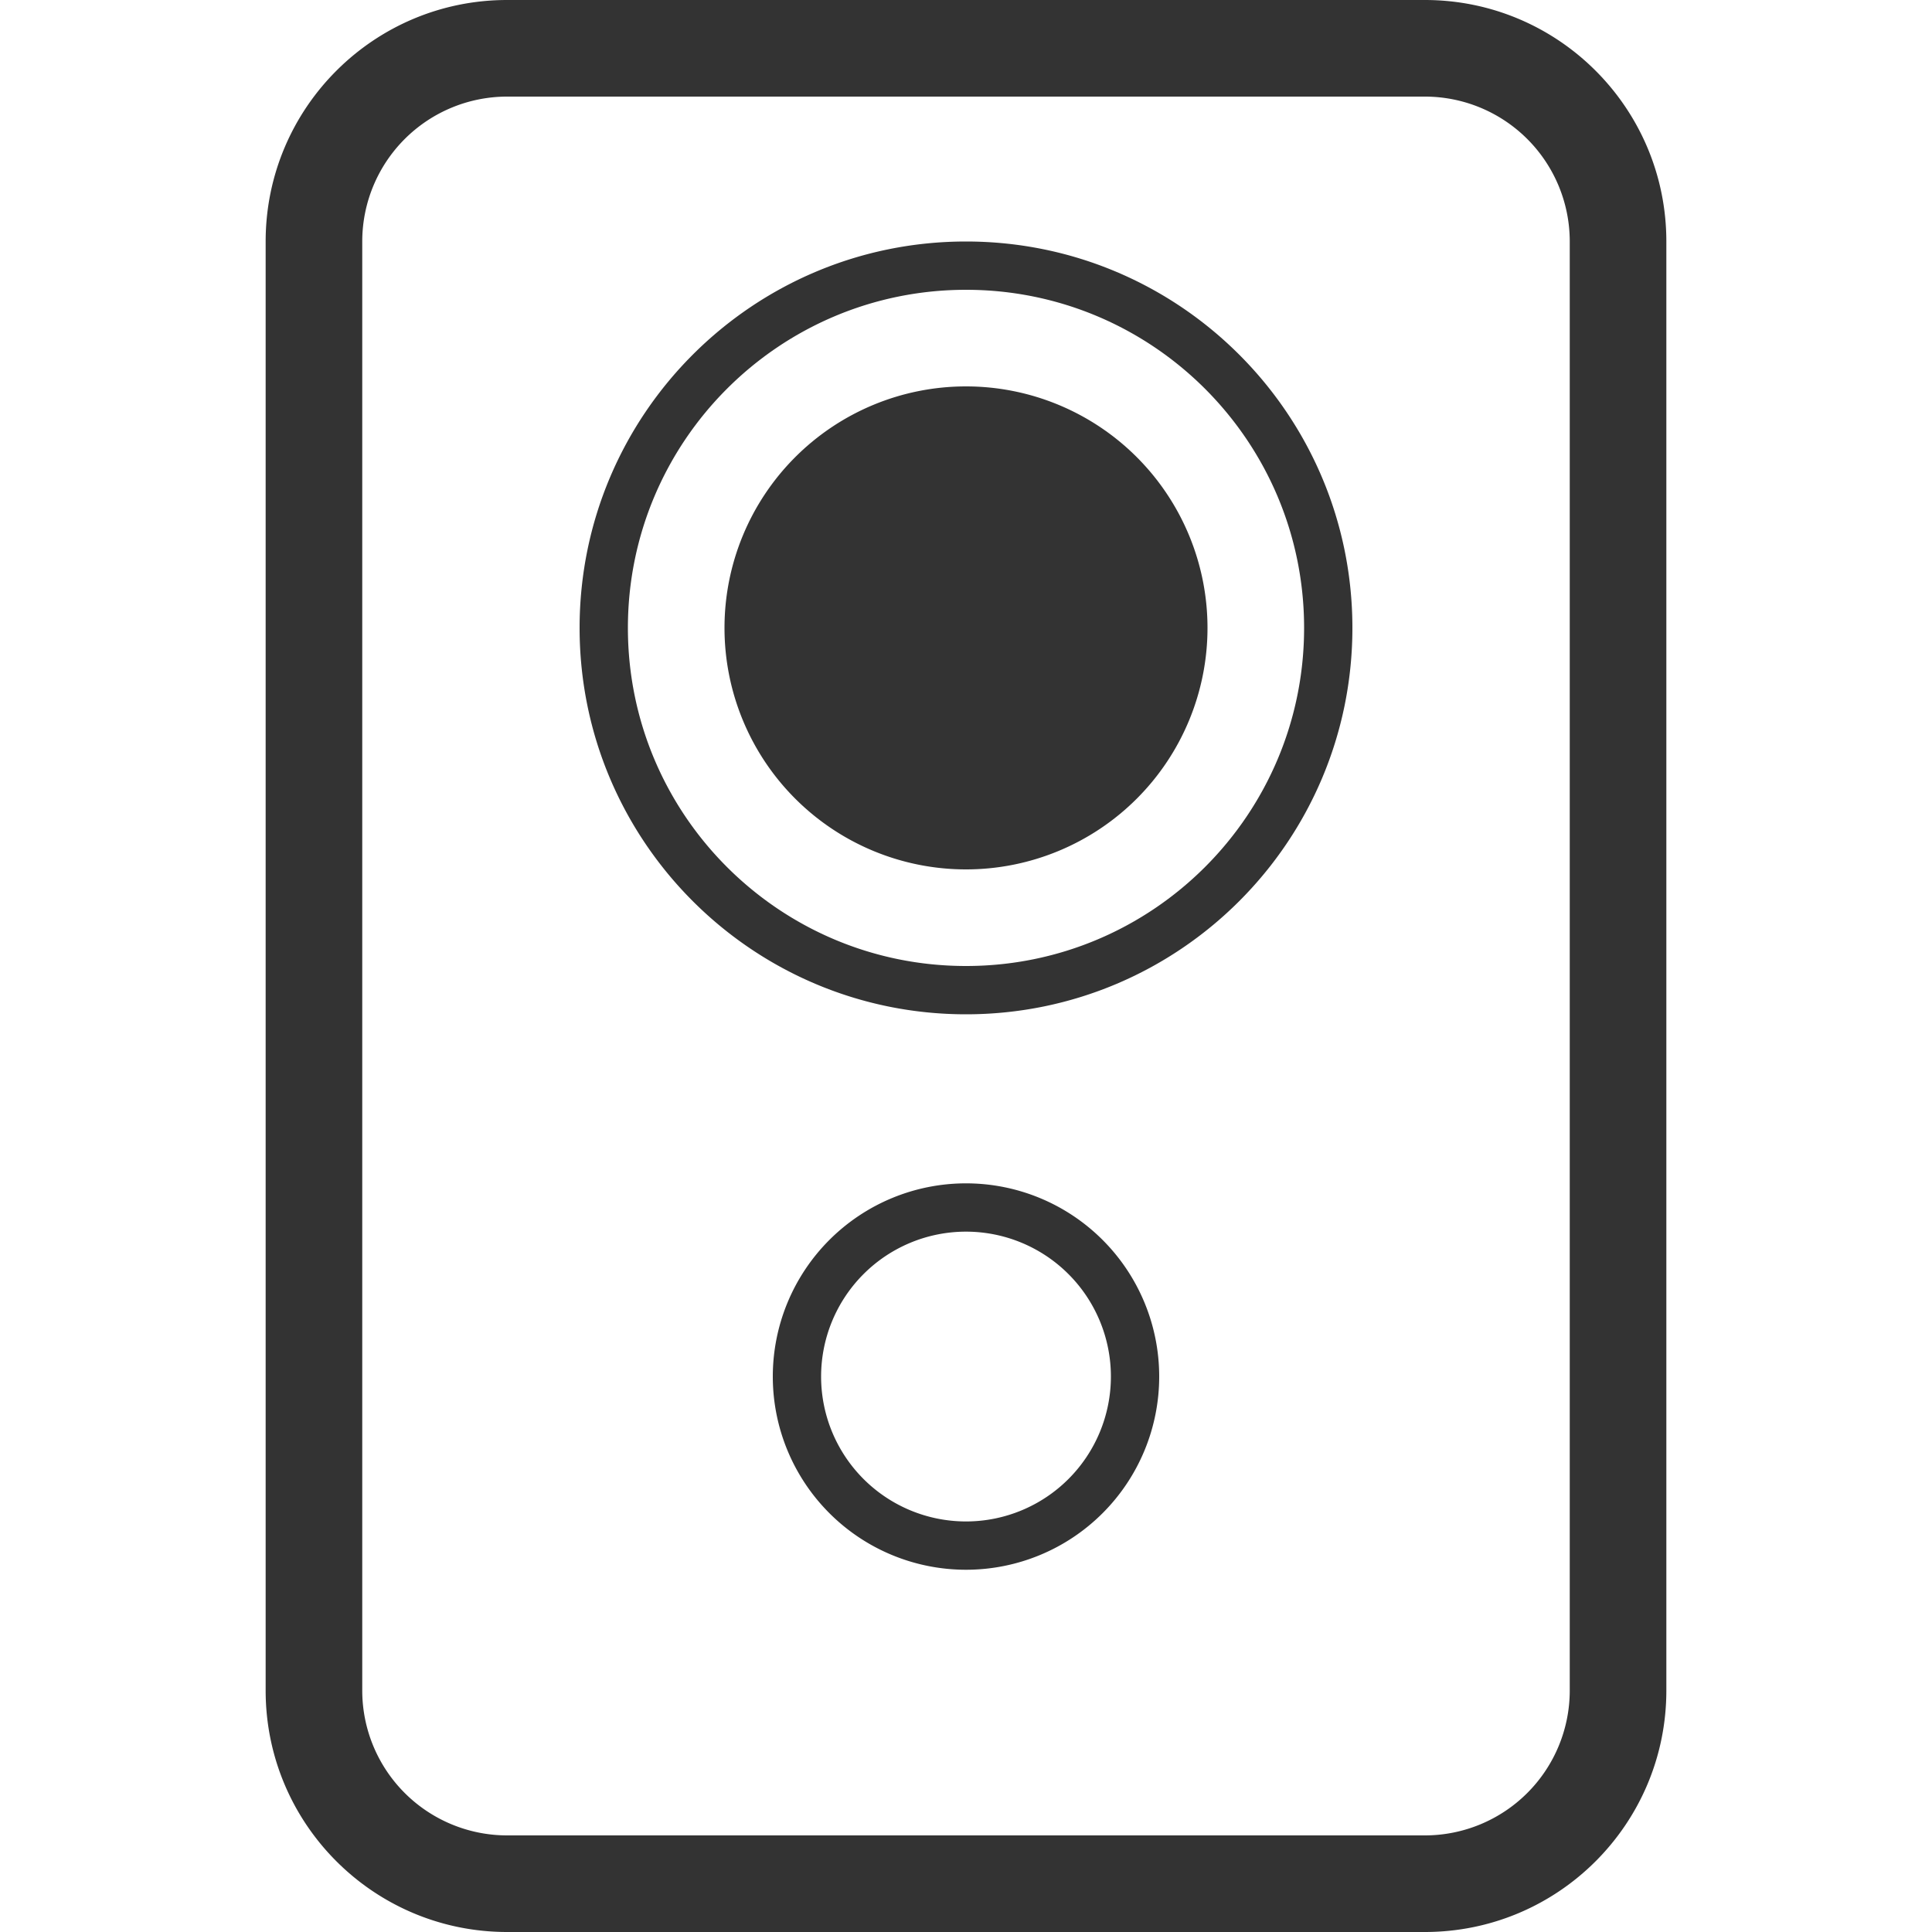
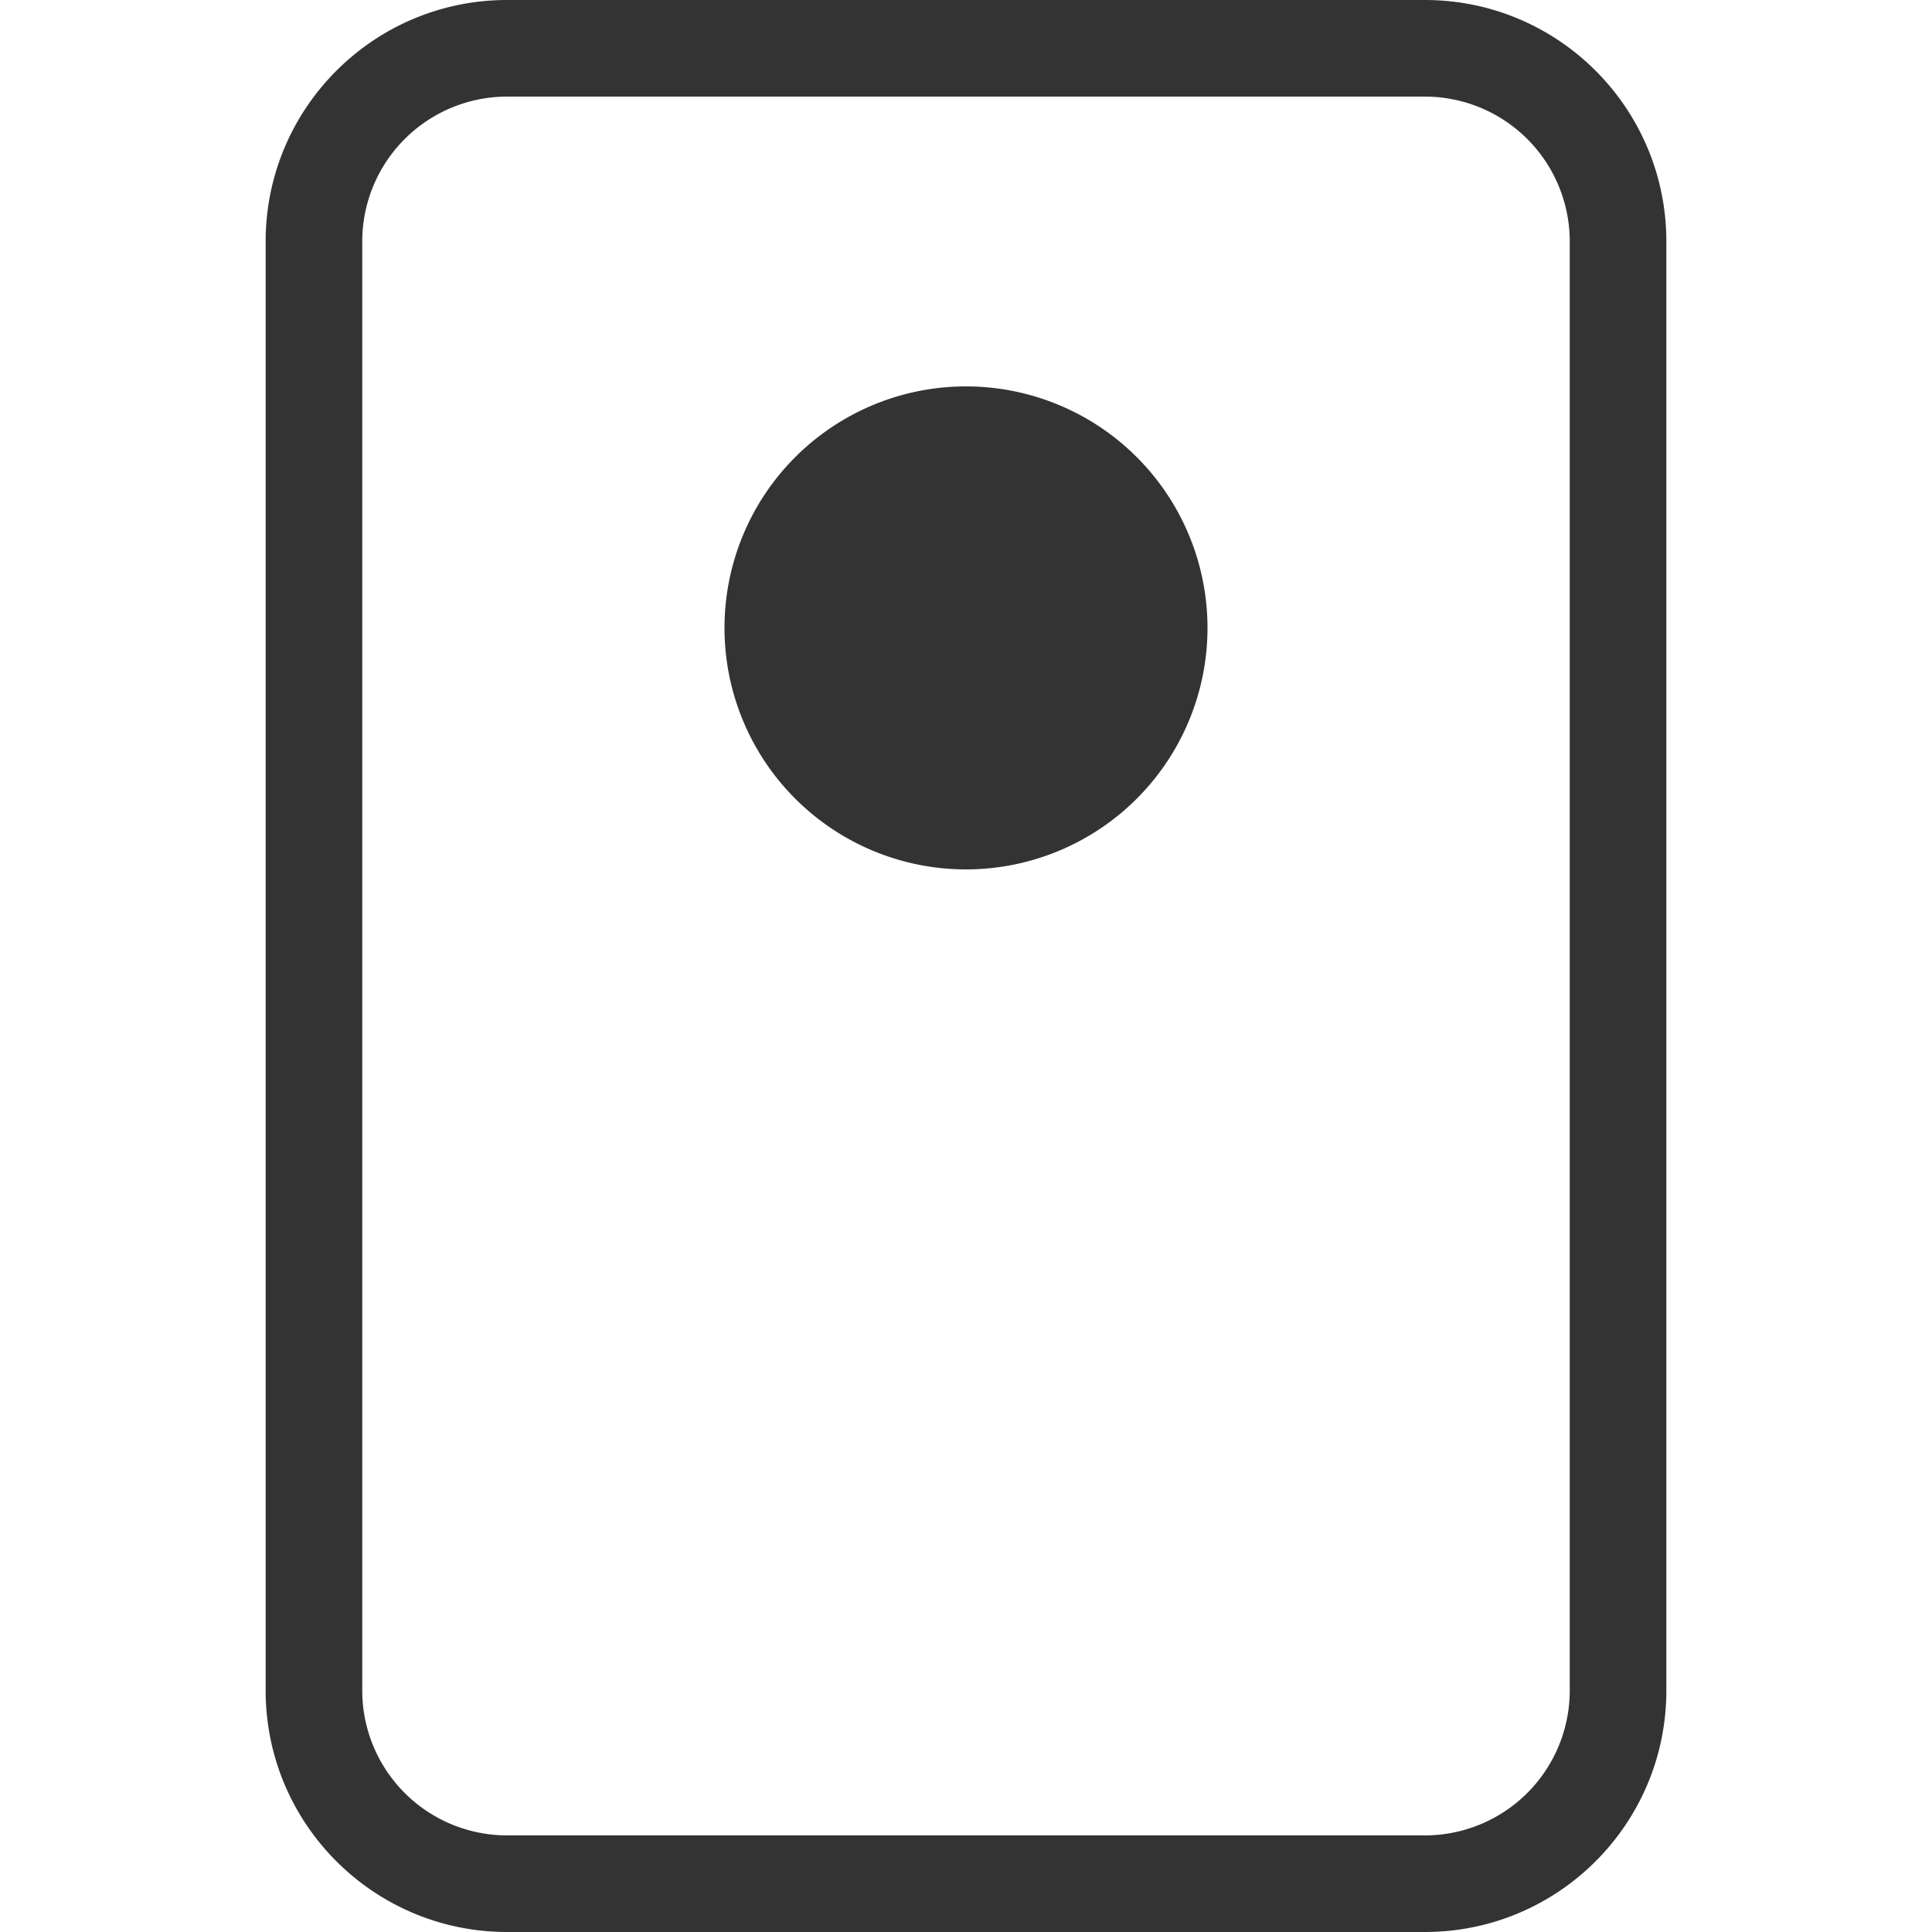
<svg xmlns="http://www.w3.org/2000/svg" t="1596092676925" class="icon" viewBox="0 0 1024 1024" version="1.1" p-id="38070" width="64" height="64">
  <defs>
    <style type="text/css" />
  </defs>
  <path d="M268.8 51.2a76.8 76.8 0 0 0-76.8 76.8v768a76.8 76.8 0 0 0 76.8 76.8h486.4a76.8 76.8 0 0 0 76.8-76.8V128a76.8 76.8 0 0 0-76.8-76.8H268.8z m0-51.2h486.4c70.694 0 128 57.306 128 128v768c0 70.694-57.306 128-128 128H268.8C198.106 1024 140.8 966.694 140.8 896V128C140.8 57.306 198.106 0 268.8 0z" p-id="38071" fill="#333333" />
-   <path d="M512 537.6c-113.114 0-204.8-91.686-204.8-204.8s91.686-204.8 204.8-204.8 204.8 91.686 204.8 204.8-91.686 204.8-204.8 204.8z m0-25.6c98.97 0 179.2-80.23 179.2-179.2s-80.23-179.2-179.2-179.2-179.2 80.23-179.2 179.2 80.23 179.2 179.2 179.2zM512 832a102.4 102.4 0 1 1 0-204.8 102.4 102.4 0 0 1 0 204.8z m0-25.6a76.8 76.8 0 1 0 0-153.6 76.8 76.8 0 0 0 0 153.6z" p-id="38072" fill="#333333" />
  <path d="M512 332.8m-128 0a128 128 0 1 0 256 0 128 128 0 1 0-256 0Z" p-id="38073" fill="#333333" />
</svg>